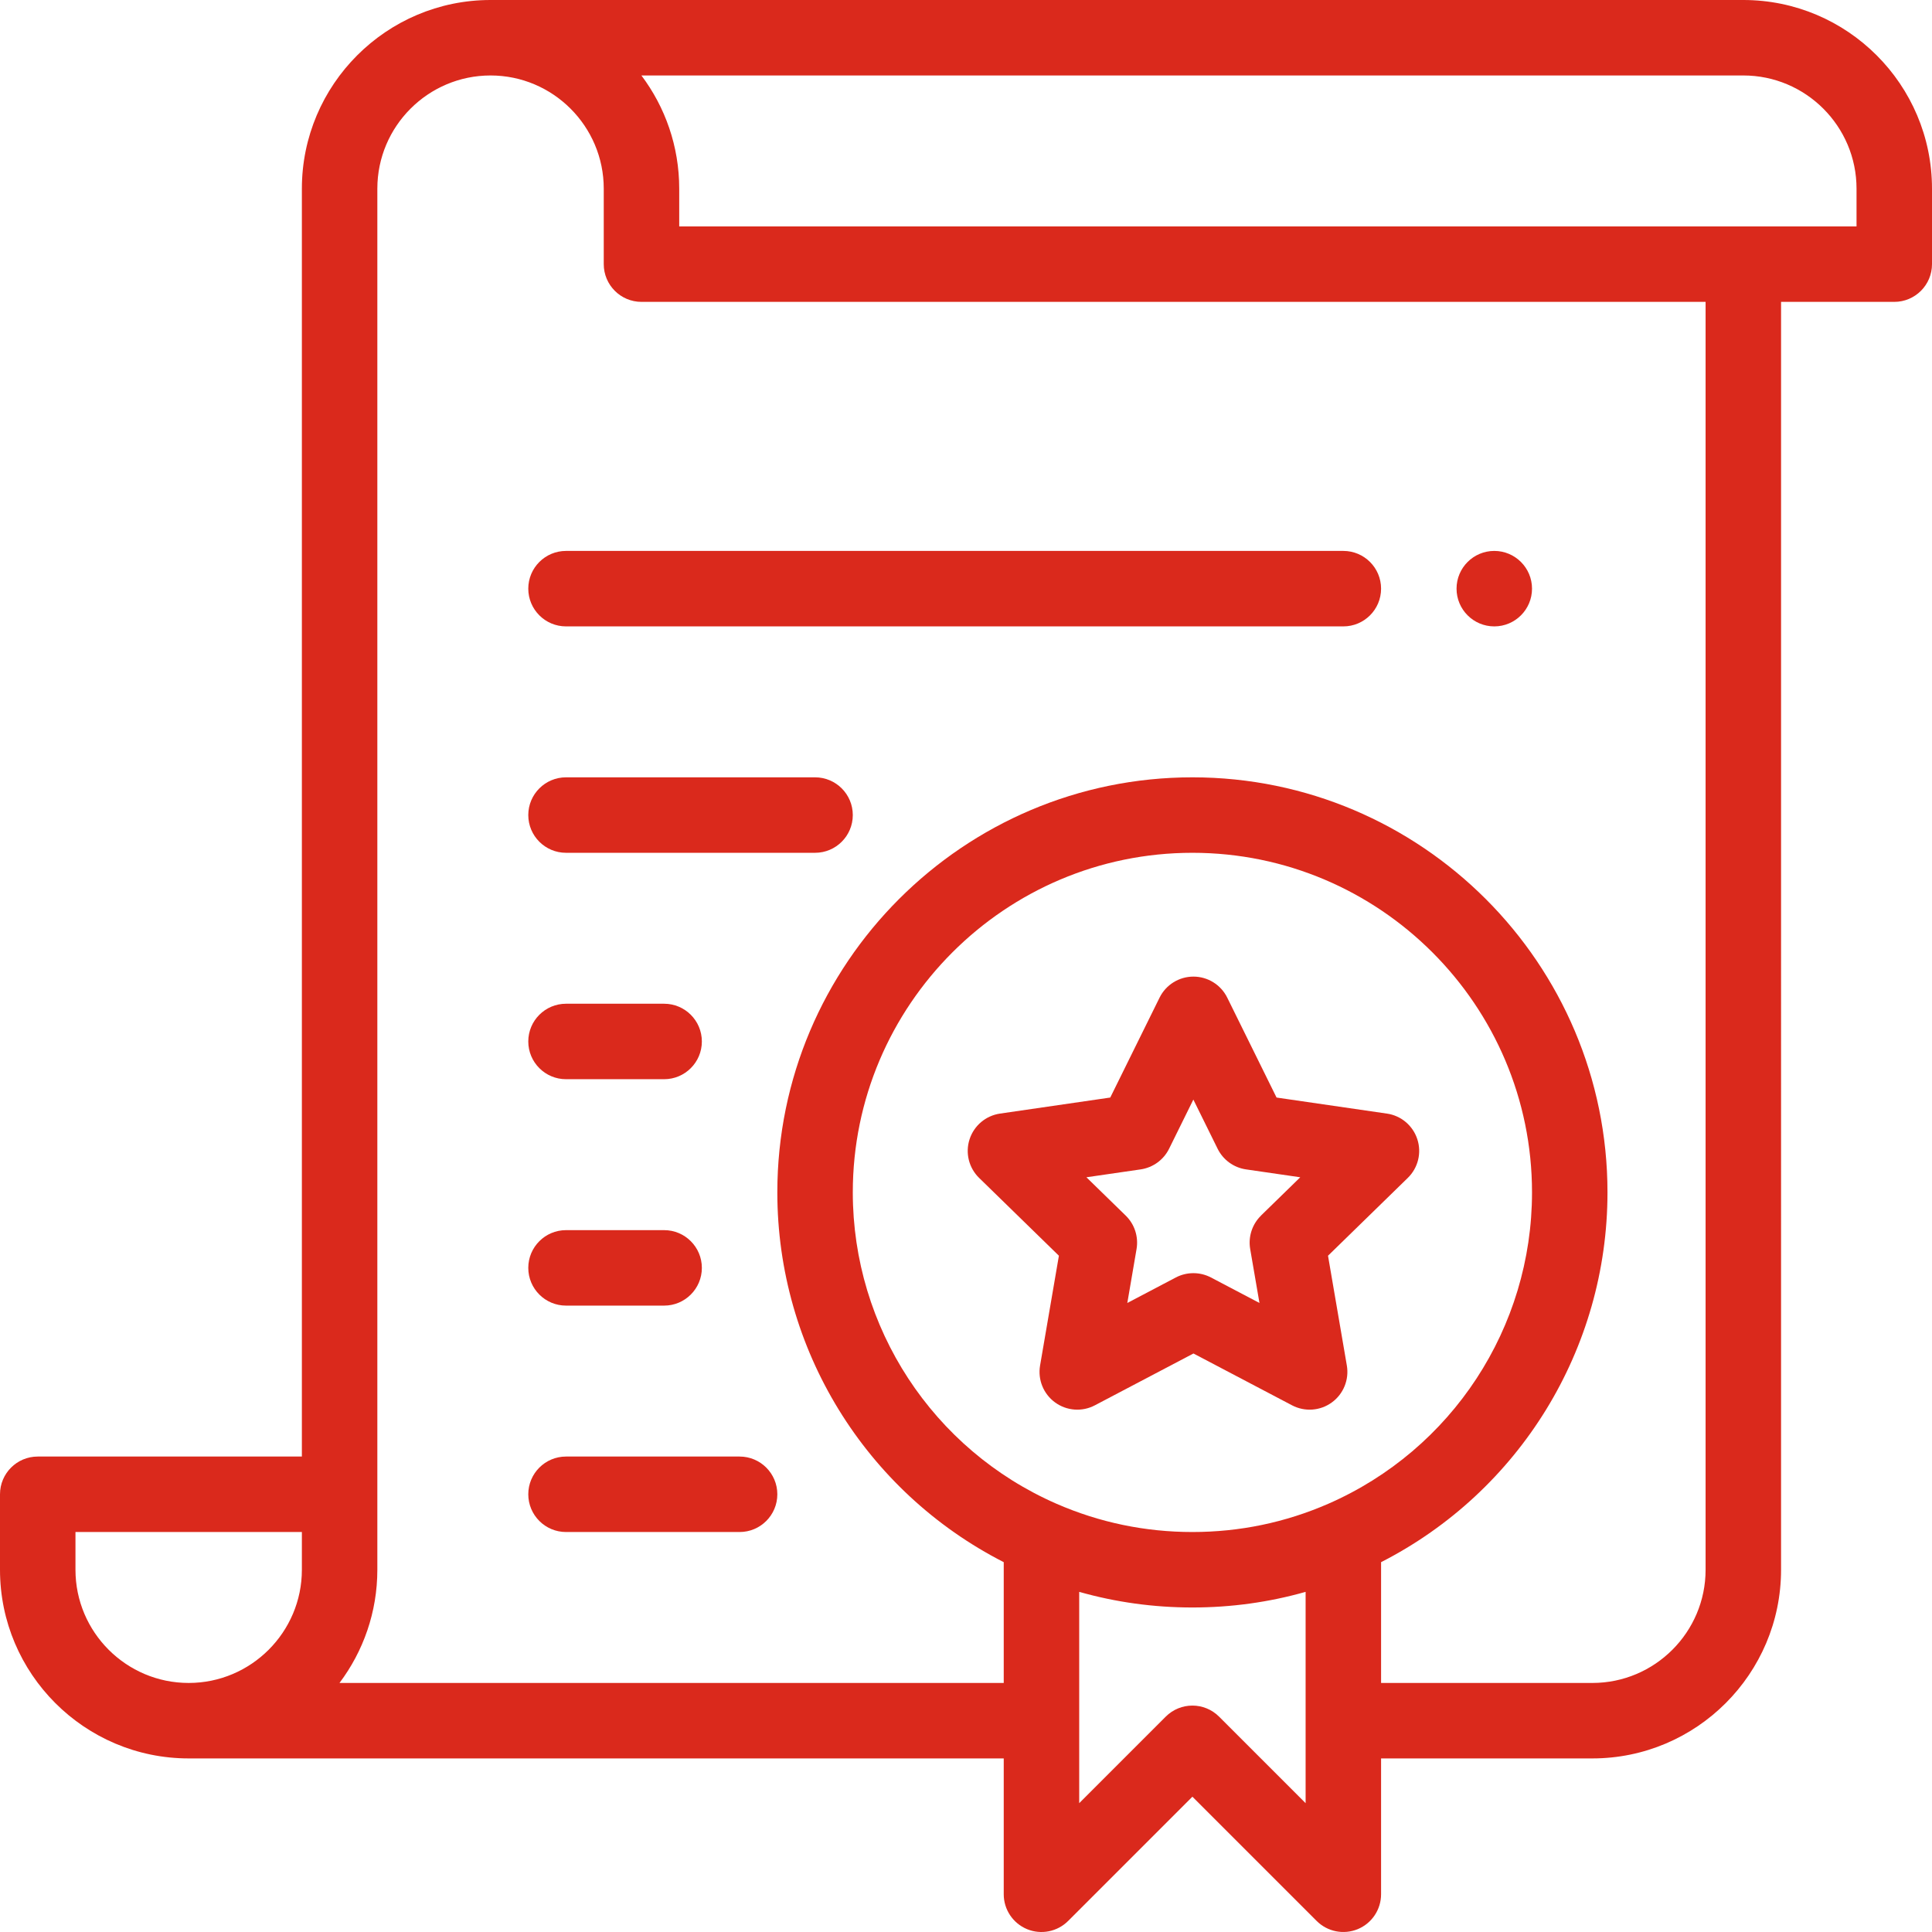
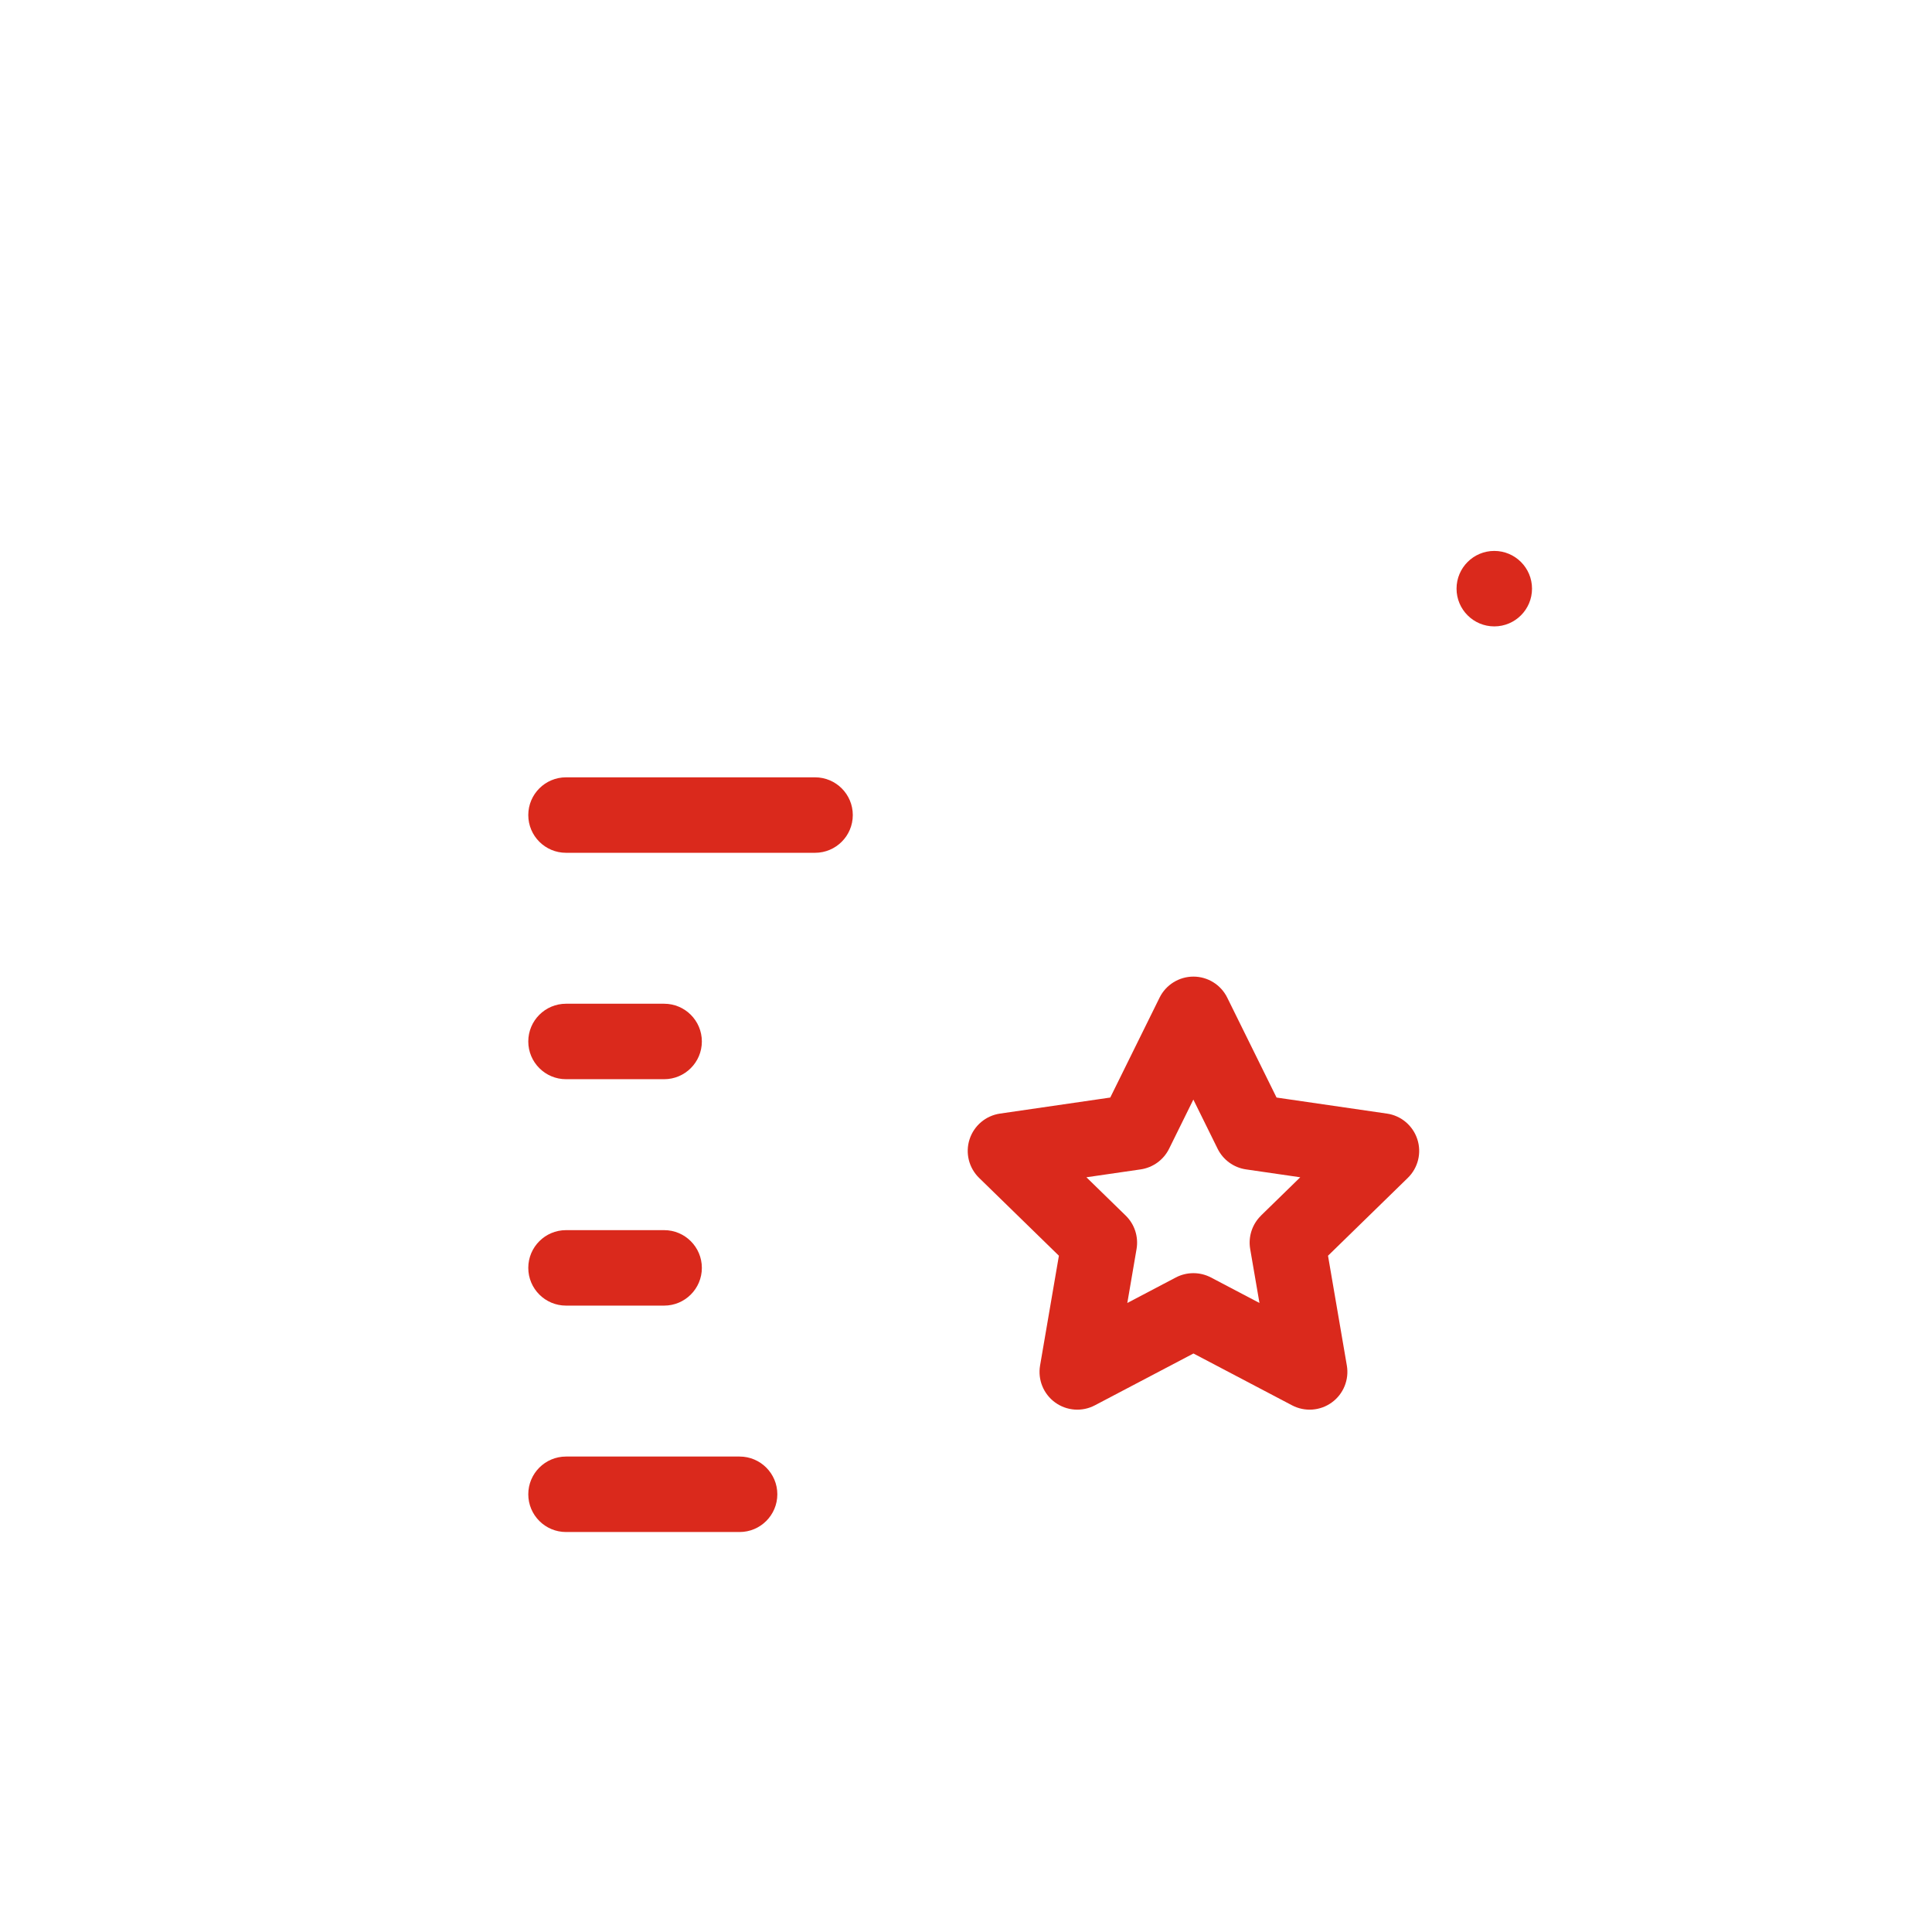
<svg xmlns="http://www.w3.org/2000/svg" id="uuid-6e116141-f0df-4ee5-8427-3ef78b5d4f41" viewBox="0 0 512 512">
  <defs>
    <style>.uuid-27a02f50-c831-4f0e-8bab-4fbac3c3be77{fill:#da291c;stroke-width:0px;}</style>
  </defs>
  <path class="uuid-27a02f50-c831-4f0e-8bab-4fbac3c3be77" d="m396,166c5.52,0,10-4.48,10-10s-4.48-10-10-10-10,4.48-10,10,4.48,10,10,10Z" />
-   <path class="uuid-27a02f50-c831-4f0e-8bab-4fbac3c3be77" d="m462,0H130c-27.57,0-50,22.43-50,50v336H10c-5.52,0-10,4.48-10,10v20c0,27.57,22.43,50,50,50h216v36c0,4.05,2.44,7.69,6.17,9.24,3.74,1.55,8.04.69,10.9-2.17l32.93-32.93,32.93,32.93c2.86,2.86,7.16,3.71,10.9,2.17,3.73-1.55,6.17-5.19,6.17-9.24v-36h56c27.57,0,50-22.43,50-50V80h30c5.52,0,10-4.48,10-10v-20c0-27.57-22.43-50-50-50ZM20,416v-10h60v10c0,16.54-13.46,30-30,30s-30-13.46-30-30Zm332-17.48c-11.37,4.96-23.48,7.48-36,7.48s-24.62-2.52-36-7.48c-32.8-14.33-54-46.72-54-82.52,0-49.62,40.38-90,90-90s90,40.38,90,90c0,35.8-21.2,68.18-54,82.52Zm-6,79.34l-22.93-22.93c-3.91-3.91-10.23-3.91-14.14,0l-22.93,22.93v-56c9.7,2.75,19.74,4.14,30,4.14s20.3-1.39,30-4.14v56Zm106-61.86c0,16.54-13.46,30-30,30h-56v-32.01c36.65-18.71,60-56.47,60-97.99,0-60.65-49.34-110-110-110s-110,49.35-110,110c0,41.52,23.35,79.28,60,97.99v32.01H89.97c6.29-8.36,10.03-18.75,10.03-30V50c0-16.54,13.46-30,30-30s30,13.46,30,30v20c0,5.52,4.48,10,10,10h282v336Zm40-356H180v-10c0-11.25-3.73-21.64-10.02-30h292.02c16.54,0,30,13.46,30,30v10Z" />
  <path class="uuid-27a02f50-c831-4f0e-8bab-4fbac3c3be77" d="m367.52,295.11l-29.22-4.25-13.07-26.48c-1.68-3.41-5.16-5.57-8.96-5.57s-7.29,2.16-8.97,5.57l-13.07,26.48-29.21,4.25c-3.77.55-6.89,3.18-8.07,6.8-1.18,3.62-.2,7.59,2.53,10.25l21.14,20.62-4.99,29.1c-.64,3.75.9,7.54,3.98,9.78,3.08,2.24,7.16,2.54,10.53.77l26.14-13.74,26.14,13.74c3.38,1.77,7.46,1.47,10.53-.77,3.08-2.23,4.62-6.03,3.98-9.78l-4.99-29.1,21.14-20.62c2.73-2.66,3.71-6.63,2.53-10.25-1.18-3.62-4.3-6.26-8.07-6.8Zm-33.33,27.03c-2.36,2.3-3.43,5.61-2.88,8.85l2.46,14.31-12.86-6.76c-1.46-.76-3.05-1.14-4.65-1.14s-3.2.38-4.65,1.14l-12.86,6.76,2.45-14.31c.55-3.24-.52-6.55-2.88-8.85l-10.41-10.15,14.38-2.09c3.25-.48,6.07-2.52,7.53-5.47l6.43-13.03,6.43,13.03c1.46,2.95,4.27,5,7.53,5.47l14.37,2.09-10.41,10.15Z" />
-   <path class="uuid-27a02f50-c831-4f0e-8bab-4fbac3c3be77" d="m140,156c0,5.52,4.48,10,10,10h206c5.52,0,10-4.48,10-10s-4.48-10-10-10h-206c-5.52,0-10,4.48-10,10Z" />
  <path class="uuid-27a02f50-c831-4f0e-8bab-4fbac3c3be77" d="m216,206h-66c-5.52,0-10,4.48-10,10s4.48,10,10,10h66c5.52,0,10-4.48,10-10s-4.48-10-10-10Z" />
  <path class="uuid-27a02f50-c831-4f0e-8bab-4fbac3c3be77" d="m150,286h26c5.52,0,10-4.48,10-10s-4.48-10-10-10h-26c-5.52,0-10,4.48-10,10s4.48,10,10,10Z" />
  <path class="uuid-27a02f50-c831-4f0e-8bab-4fbac3c3be77" d="m150,346h26c5.52,0,10-4.48,10-10s-4.48-10-10-10h-26c-5.52,0-10,4.48-10,10s4.48,10,10,10Z" />
  <path class="uuid-27a02f50-c831-4f0e-8bab-4fbac3c3be77" d="m196,386h-46c-5.52,0-10,4.48-10,10s4.48,10,10,10h46c5.52,0,10-4.48,10-10s-4.48-10-10-10Z" />
</svg>